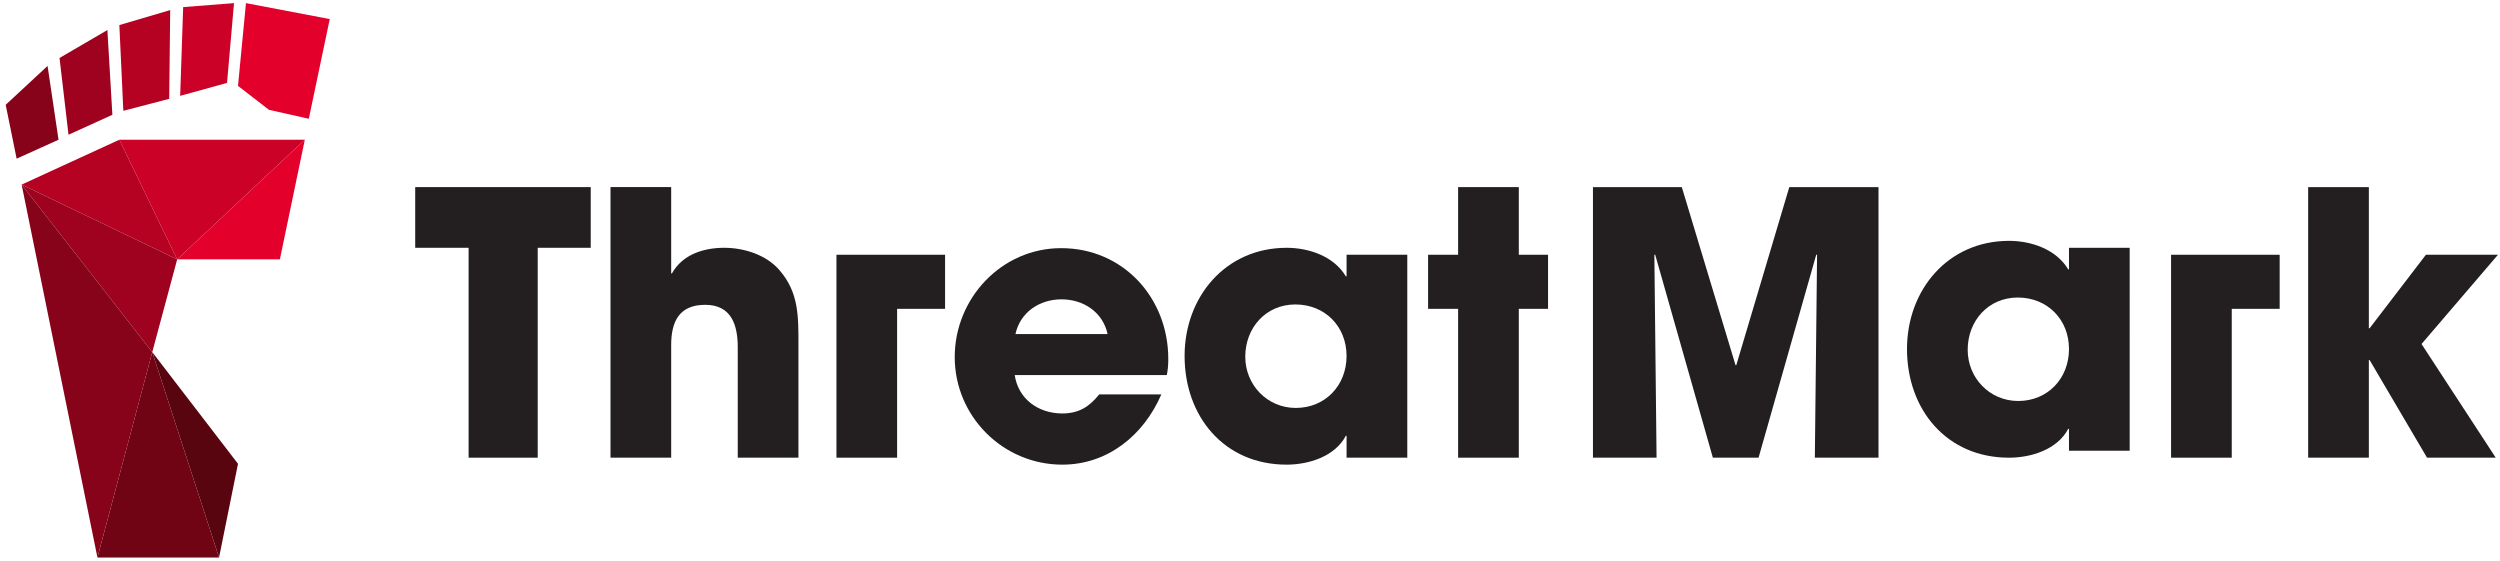
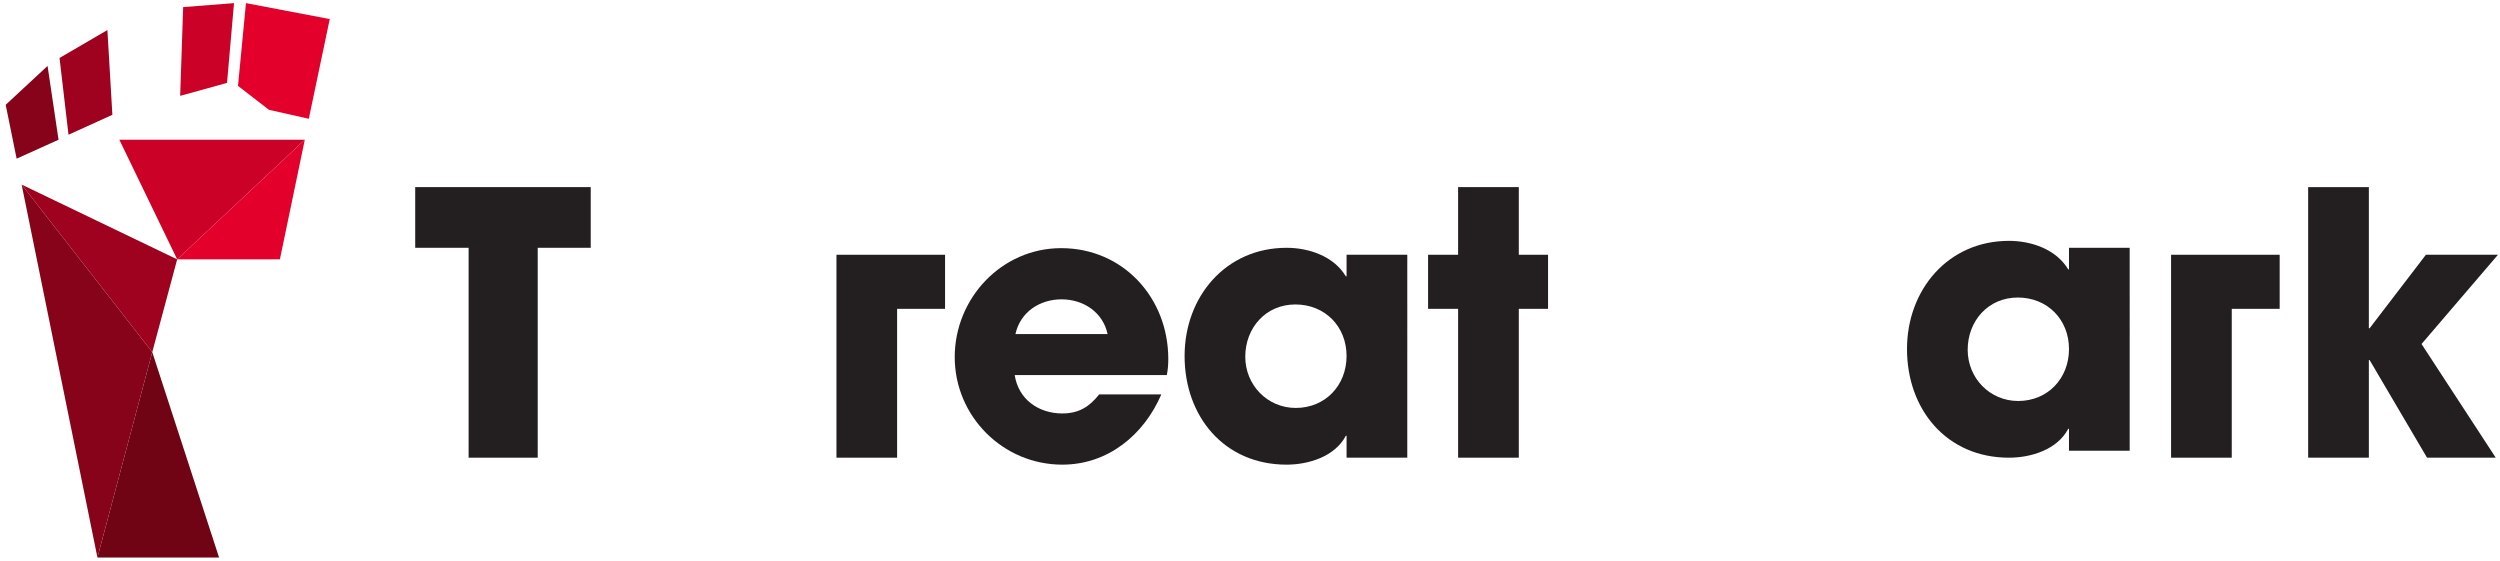
<svg xmlns="http://www.w3.org/2000/svg" version="1.1" x="0px" y="0px" width="165px" height="37px" viewBox="-0.375 -0.206 165 37" overflow="visible" xml:space="preserve">
  <defs> </defs>
-   <polygon fill="#231F20" points="114.219,23.898 114.171,23.898 110.624,12.143 104.76,12.143 104.76,30.001 108.958,30.001 108.813,16.632 108.862,16.584 112.674,30.001 115.69,30.001 119.503,16.584 119.551,16.632 119.405,30.001 123.606,30.001 123.606,12.143 117.719,12.143 " />
  <path fill="#231F20" d="M136.178,17.574h-0.049c-0.798-1.33-2.438-1.884-3.91-1.884c-4.029,0-6.732,3.235-6.732,7.142 c0,3.981,2.604,7.17,6.732,7.17c1.449,0,3.186-0.53,3.91-1.907h0.049v1.448h4.006V16.15h-4.006V17.574z M132.825,26.259 c-1.885,0-3.333-1.521-3.333-3.379c0-1.904,1.353-3.449,3.306-3.449c1.955,0,3.381,1.447,3.381,3.4 C136.178,24.767,134.78,26.259,132.825,26.259z" />
  <polygon fill="#231F20" points="164.491,16.608 159.735,16.608 156.02,21.458 155.969,21.458 155.969,12.143 151.963,12.143 151.963,30.001 155.969,30.001 155.969,23.558 156.02,23.558 159.809,30.001 164.344,30.001 159.446,22.498 " />
  <polygon fill="#231F20" points="99.866,12.143 95.86,12.143 95.86,16.608 93.879,16.608 93.879,20.177 95.86,20.177 95.86,30.001 99.866,30.001 99.866,20.177 101.796,20.177 101.796,16.608 99.866,16.608 " />
  <polygon fill="#231F20" points="142.916,30.001 146.921,30.001 146.921,20.177 150.083,20.177 150.083,16.608 142.916,16.608 " />
  <polygon fill="#231F20" points="27.029,16.148 30.553,16.148 30.553,30.001 35.114,30.001 35.114,16.148 38.613,16.148 38.613,12.143 27.029,12.143 " />
  <polygon fill="#231F20" points="54.831,30.001 58.834,30.001 58.834,20.177 61.999,20.177 61.999,16.608 54.831,16.608 " />
-   <path fill="#231F20" d="M47.424,16.148c-1.353,0-2.752,0.435-3.451,1.69h-0.05v-5.697h-4.005V30h4.005v-7.435 c0-1.521,0.509-2.653,2.246-2.653c1.74,0,2.147,1.351,2.147,2.799V30h4.006v-7.481c0-1.834,0.025-3.429-1.254-4.896 C50.198,16.608,48.727,16.148,47.424,16.148z" />
  <path fill="#231F20" d="M88.499,18.032h-0.048c-0.798-1.33-2.437-1.883-3.911-1.883c-4.029,0-6.732,3.235-6.732,7.142 c0,3.981,2.605,7.17,6.732,7.17c1.449,0,3.188-0.53,3.911-1.907h0.048v1.448h4.007V16.608h-4.007V18.032z M85.145,26.718 c-1.883,0-3.332-1.521-3.332-3.379c0-1.904,1.351-3.451,3.306-3.451c1.953,0,3.379,1.449,3.379,3.402 C88.499,25.224,87.1,26.718,85.145,26.718z" />
  <path fill="#231F20" d="M76.732,23.484c0-4.029-2.971-7.312-7.072-7.312c-3.933,0-7.023,3.309-7.023,7.191 c0,3.912,3.188,7.098,7.097,7.098c3.015,0,5.381-1.957,6.539-4.635H72.17c-0.651,0.818-1.349,1.256-2.436,1.256 c-1.57,0-2.898-0.941-3.138-2.533h10.039C76.708,24.185,76.732,23.847,76.732,23.484z M66.645,21.841 c0.315-1.445,1.595-2.291,3.04-2.291c1.449,0,2.729,0.846,3.041,2.291H66.645z" />
-   <polygon fill="#590510" points="9.674,23.034 15.333,30.404 14.083,36.589 " />
  <polygon fill="#700415" points="9.674,23.034 14.083,36.589 6.055,36.589 " />
-   <polygon fill="#B50222" points="11.319,16.912 1.053,11.977 7.502,9.016 " />
  <polygon fill="#CC0127" points="11.319,16.912 7.502,9.016 19.742,9.016 " />
  <polygon fill="#E3002B" points="11.319,16.912 19.742,9.016 18.097,16.912 " />
  <polygon fill="#9E021E" points="11.319,16.912 9.674,23.034 1.053,11.977 " />
  <polygon fill="#860319" points="9.674,23.034 6.055,36.589 1.053,11.977 " />
  <polygon fill="#CC0127" points="11.714,0.263 11.516,6.12 14.609,5.265 15.07,0 " />
-   <polygon fill="#B50222" points="7.765,7.107 7.502,1.448 10.858,0.46 10.793,6.317 " />
  <polygon fill="#9E021E" points="3.554,3.62 4.146,8.687 7.042,7.37 6.713,1.777 " />
  <polygon fill="#860319" points="0.723,10.266 0,6.712 2.764,4.145 3.488,9.016 " />
  <polygon fill="#E3002B" points="17.374,7.041 15.333,5.462 15.859,0 21.388,1.053 20.006,7.633 " />
</svg>